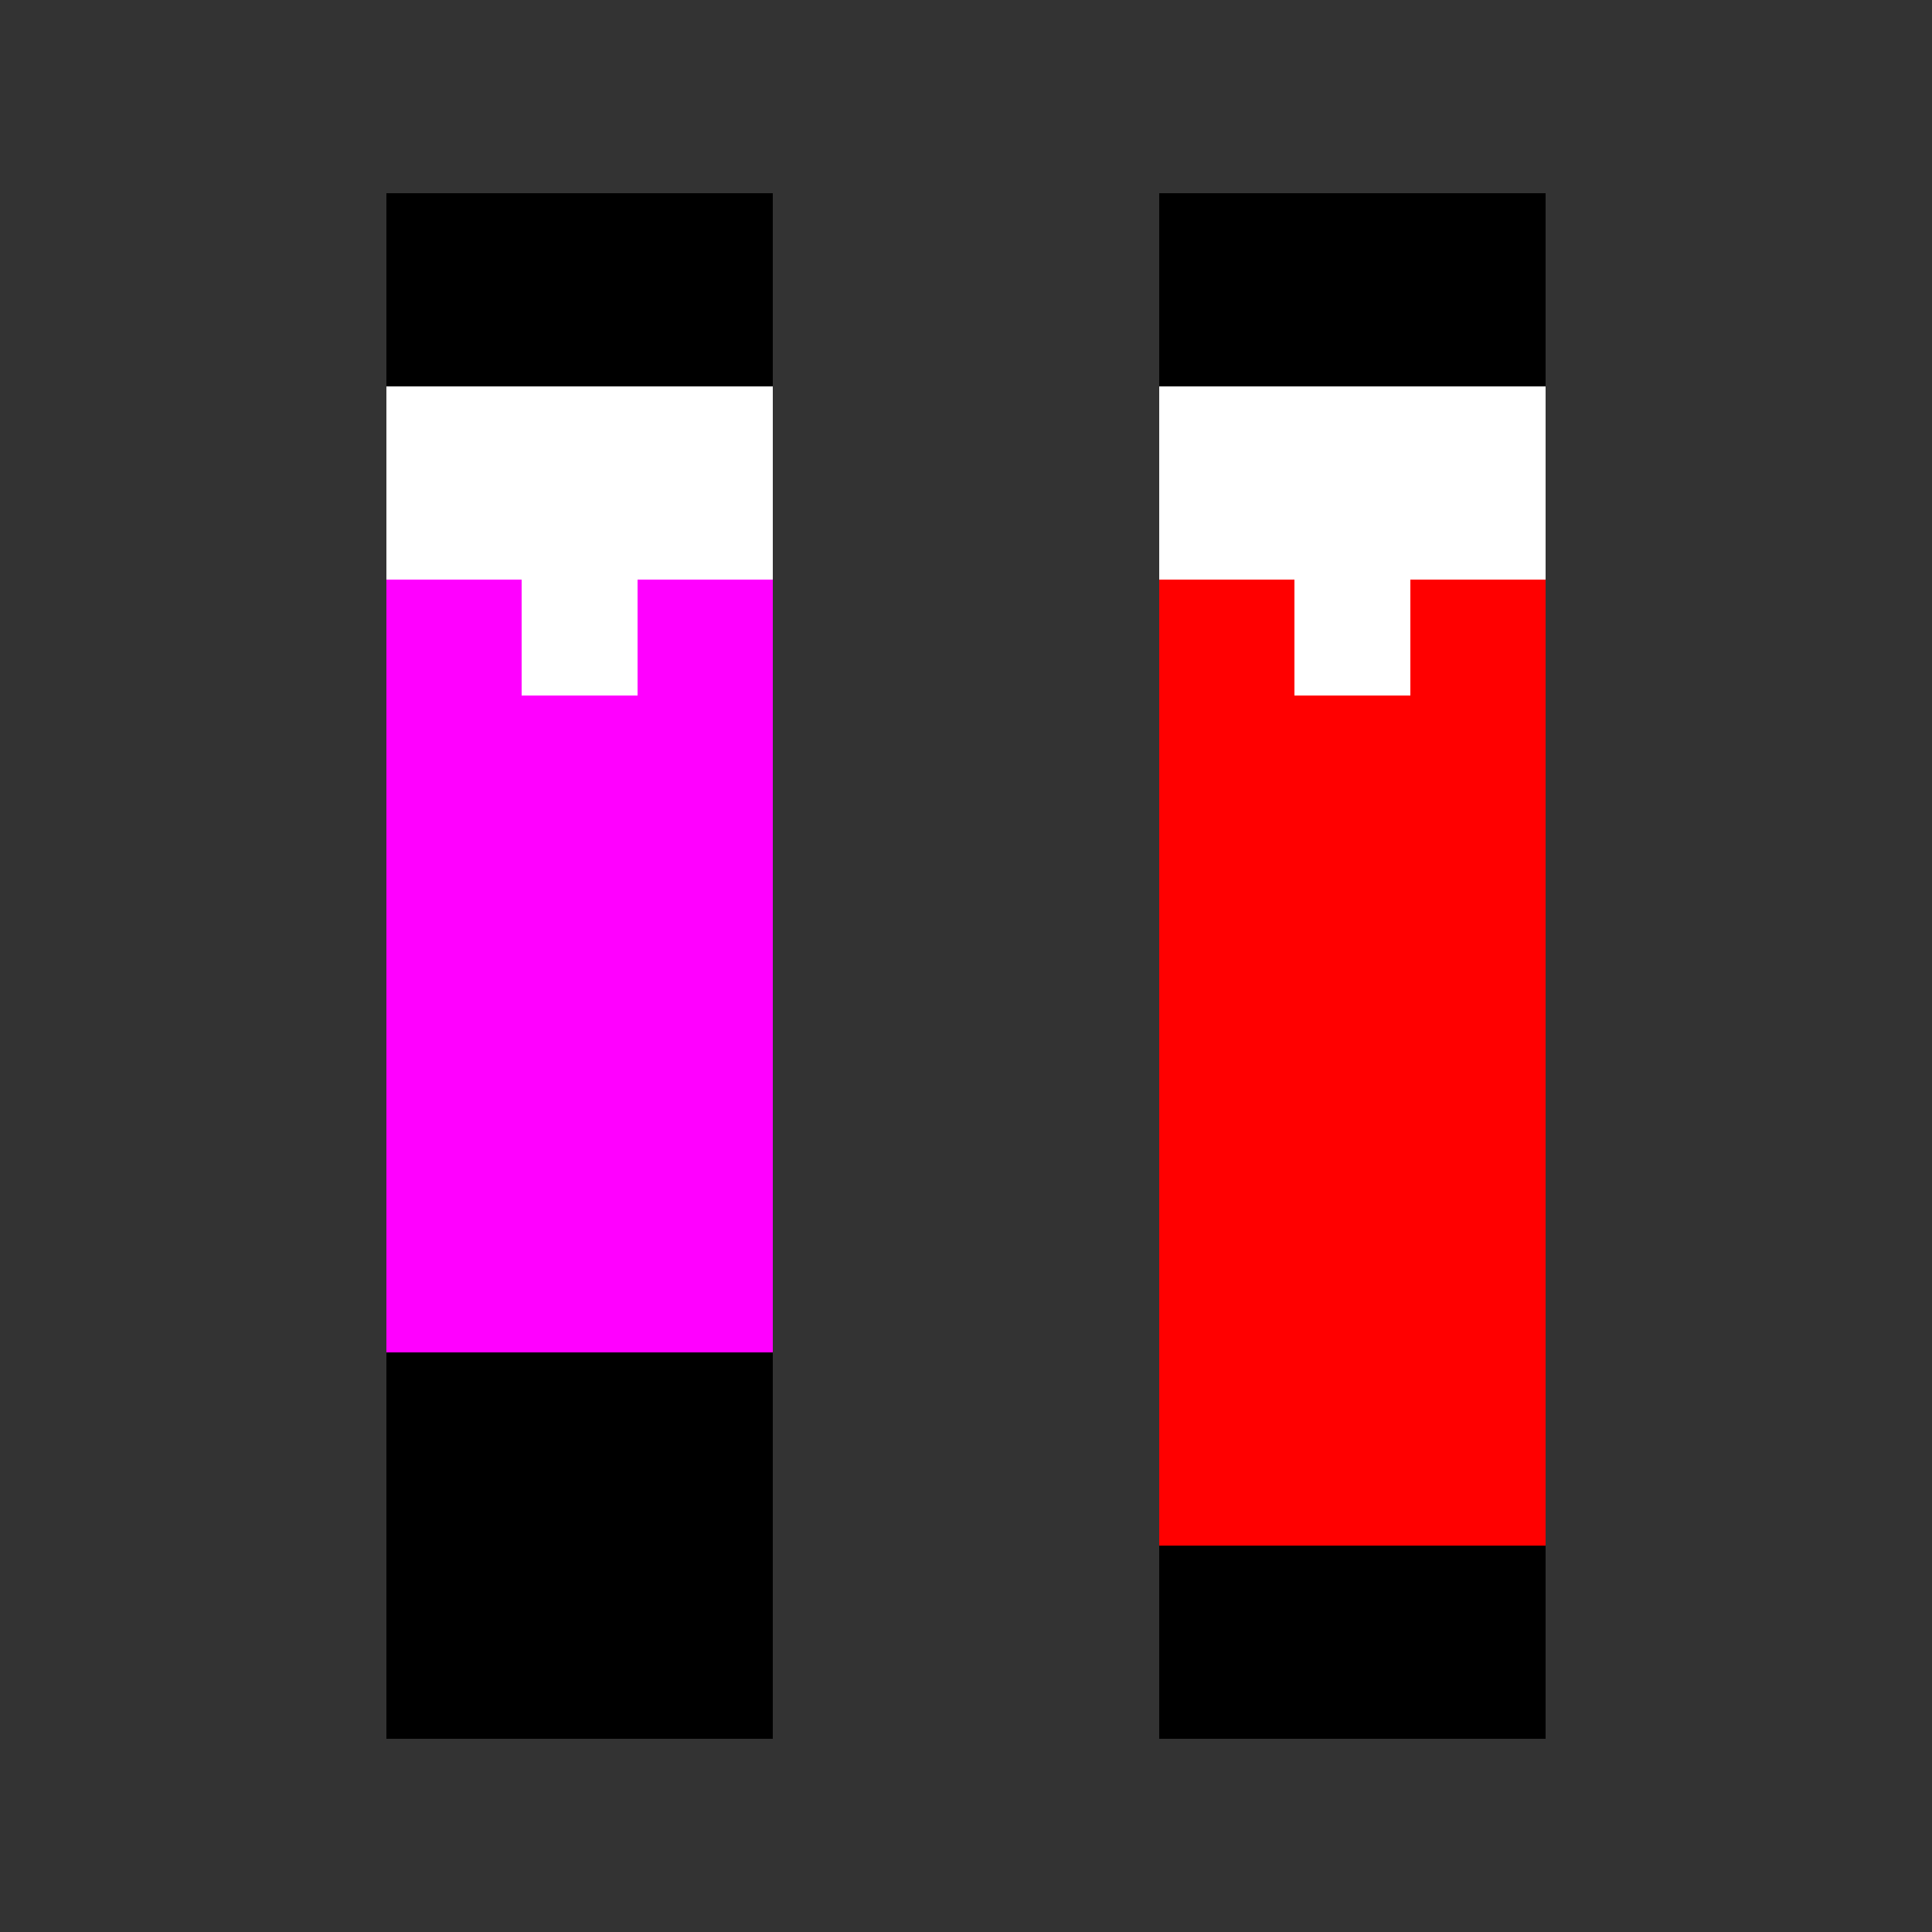
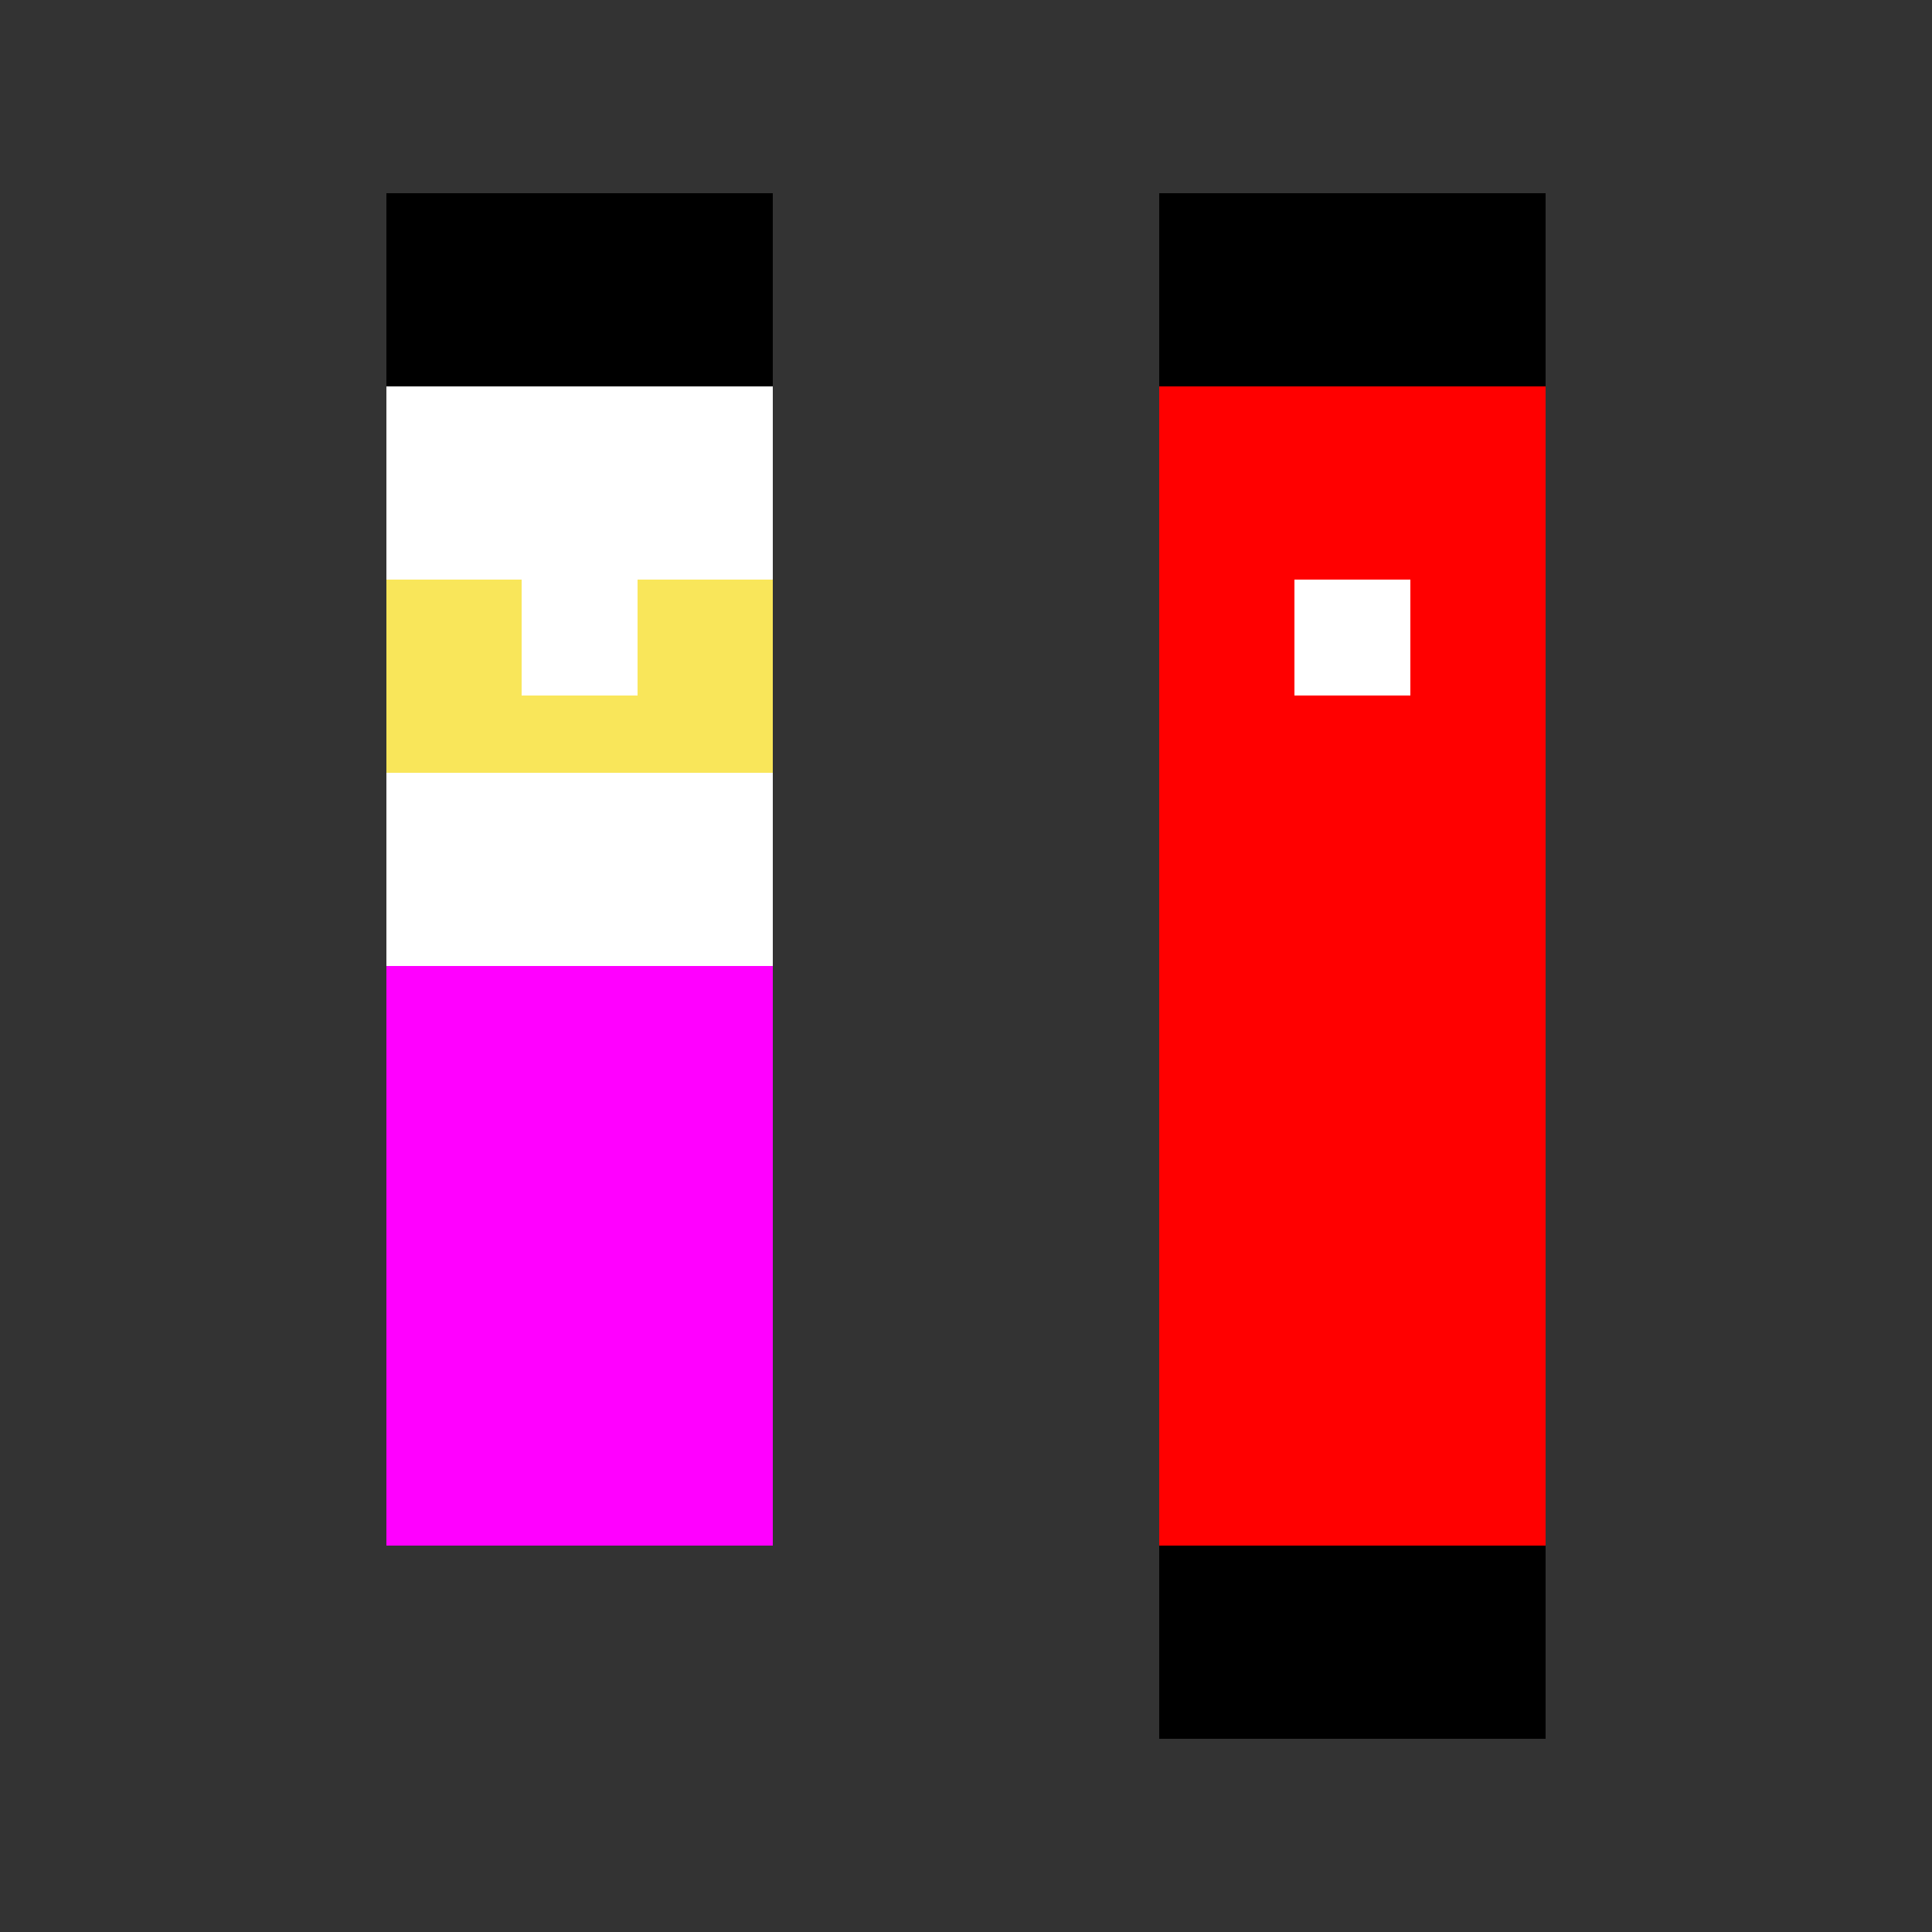
<svg xmlns="http://www.w3.org/2000/svg" width="500" height="500">
  <rect width="100%" height="100%" fill="#333333" stroke="none" />
  <defs />
  <g>
    <rect fill="#F9E65A" stroke="none" x="100" y="100" width="100" height="200" />
    <rect fill="#F2CB37" stroke="none" x="100" y="300" width="100" height="100" />
    <rect fill="#000000" stroke="none" x="100" y="50" width="100" height="50" />
    <rect fill="#FFFFFF" stroke="none" x="100" y="100" width="100" height="50" />
    <rect fill="#FFFFFF" stroke="none" x="135" y="150" width="30" height="30" />
    <rect fill="#FFFFFF" stroke="none" x="100" y="200" width="100" height="50" />
    <rect fill="#FFFFFF" stroke="none" x="125" y="350" width="50" height="50" />
    <rect fill="#00AEEF" stroke="none" x="100" y="250" width="100" height="50" />
    <rect fill="#0000FF" stroke="none" x="300" y="100" width="100" height="200" />
    <rect fill="#000000" stroke="none" x="300" y="50" width="100" height="50" />
    <rect fill="#FFFFFF" stroke="none" x="300" y="100" width="100" height="50" />
    <rect fill="#FFFFFF" stroke="none" x="335" y="150" width="30" height="30" />
    <rect fill="#000000" stroke="none" x="300" y="300" width="100" height="100" />
    <rect fill="#000000" stroke="none" x="300" y="400" width="100" height="50" />
-     <rect fill="#FF00FF" stroke="none" x="100" y="100" width="100" height="200" />
    <rect fill="#FF00FF" stroke="none" x="100" y="300" width="100" height="100" />
-     <rect fill="#000000" stroke="none" x="100" y="50" width="100" height="50" />
    <rect fill="#FFFFFF" stroke="none" x="100" y="100" width="100" height="50" />
    <rect fill="#FFFFFF" stroke="none" x="135" y="150" width="30" height="30" />
    <rect fill="#FF00FF" stroke="none" x="100" y="250" width="100" height="50" />
-     <rect fill="#000000" stroke="none" x="100" y="350" width="100" height="100" />
    <rect fill="#FF0000" stroke="none" x="300" y="100" width="100" height="200" />
    <rect fill="#FF0000" stroke="none" x="300" y="300" width="100" height="100" />
    <rect fill="#000000" stroke="none" x="300" y="50" width="100" height="50" />
-     <rect fill="#FFFFFF" stroke="none" x="300" y="100" width="100" height="50" />
    <rect fill="#FFFFFF" stroke="none" x="335" y="150" width="30" height="30" />
-     <rect fill="#FF0000" stroke="none" x="300" y="250" width="100" height="50" />
    <rect fill="#000000" stroke="none" x="300" y="400" width="100" height="50" />
  </g>
</svg>